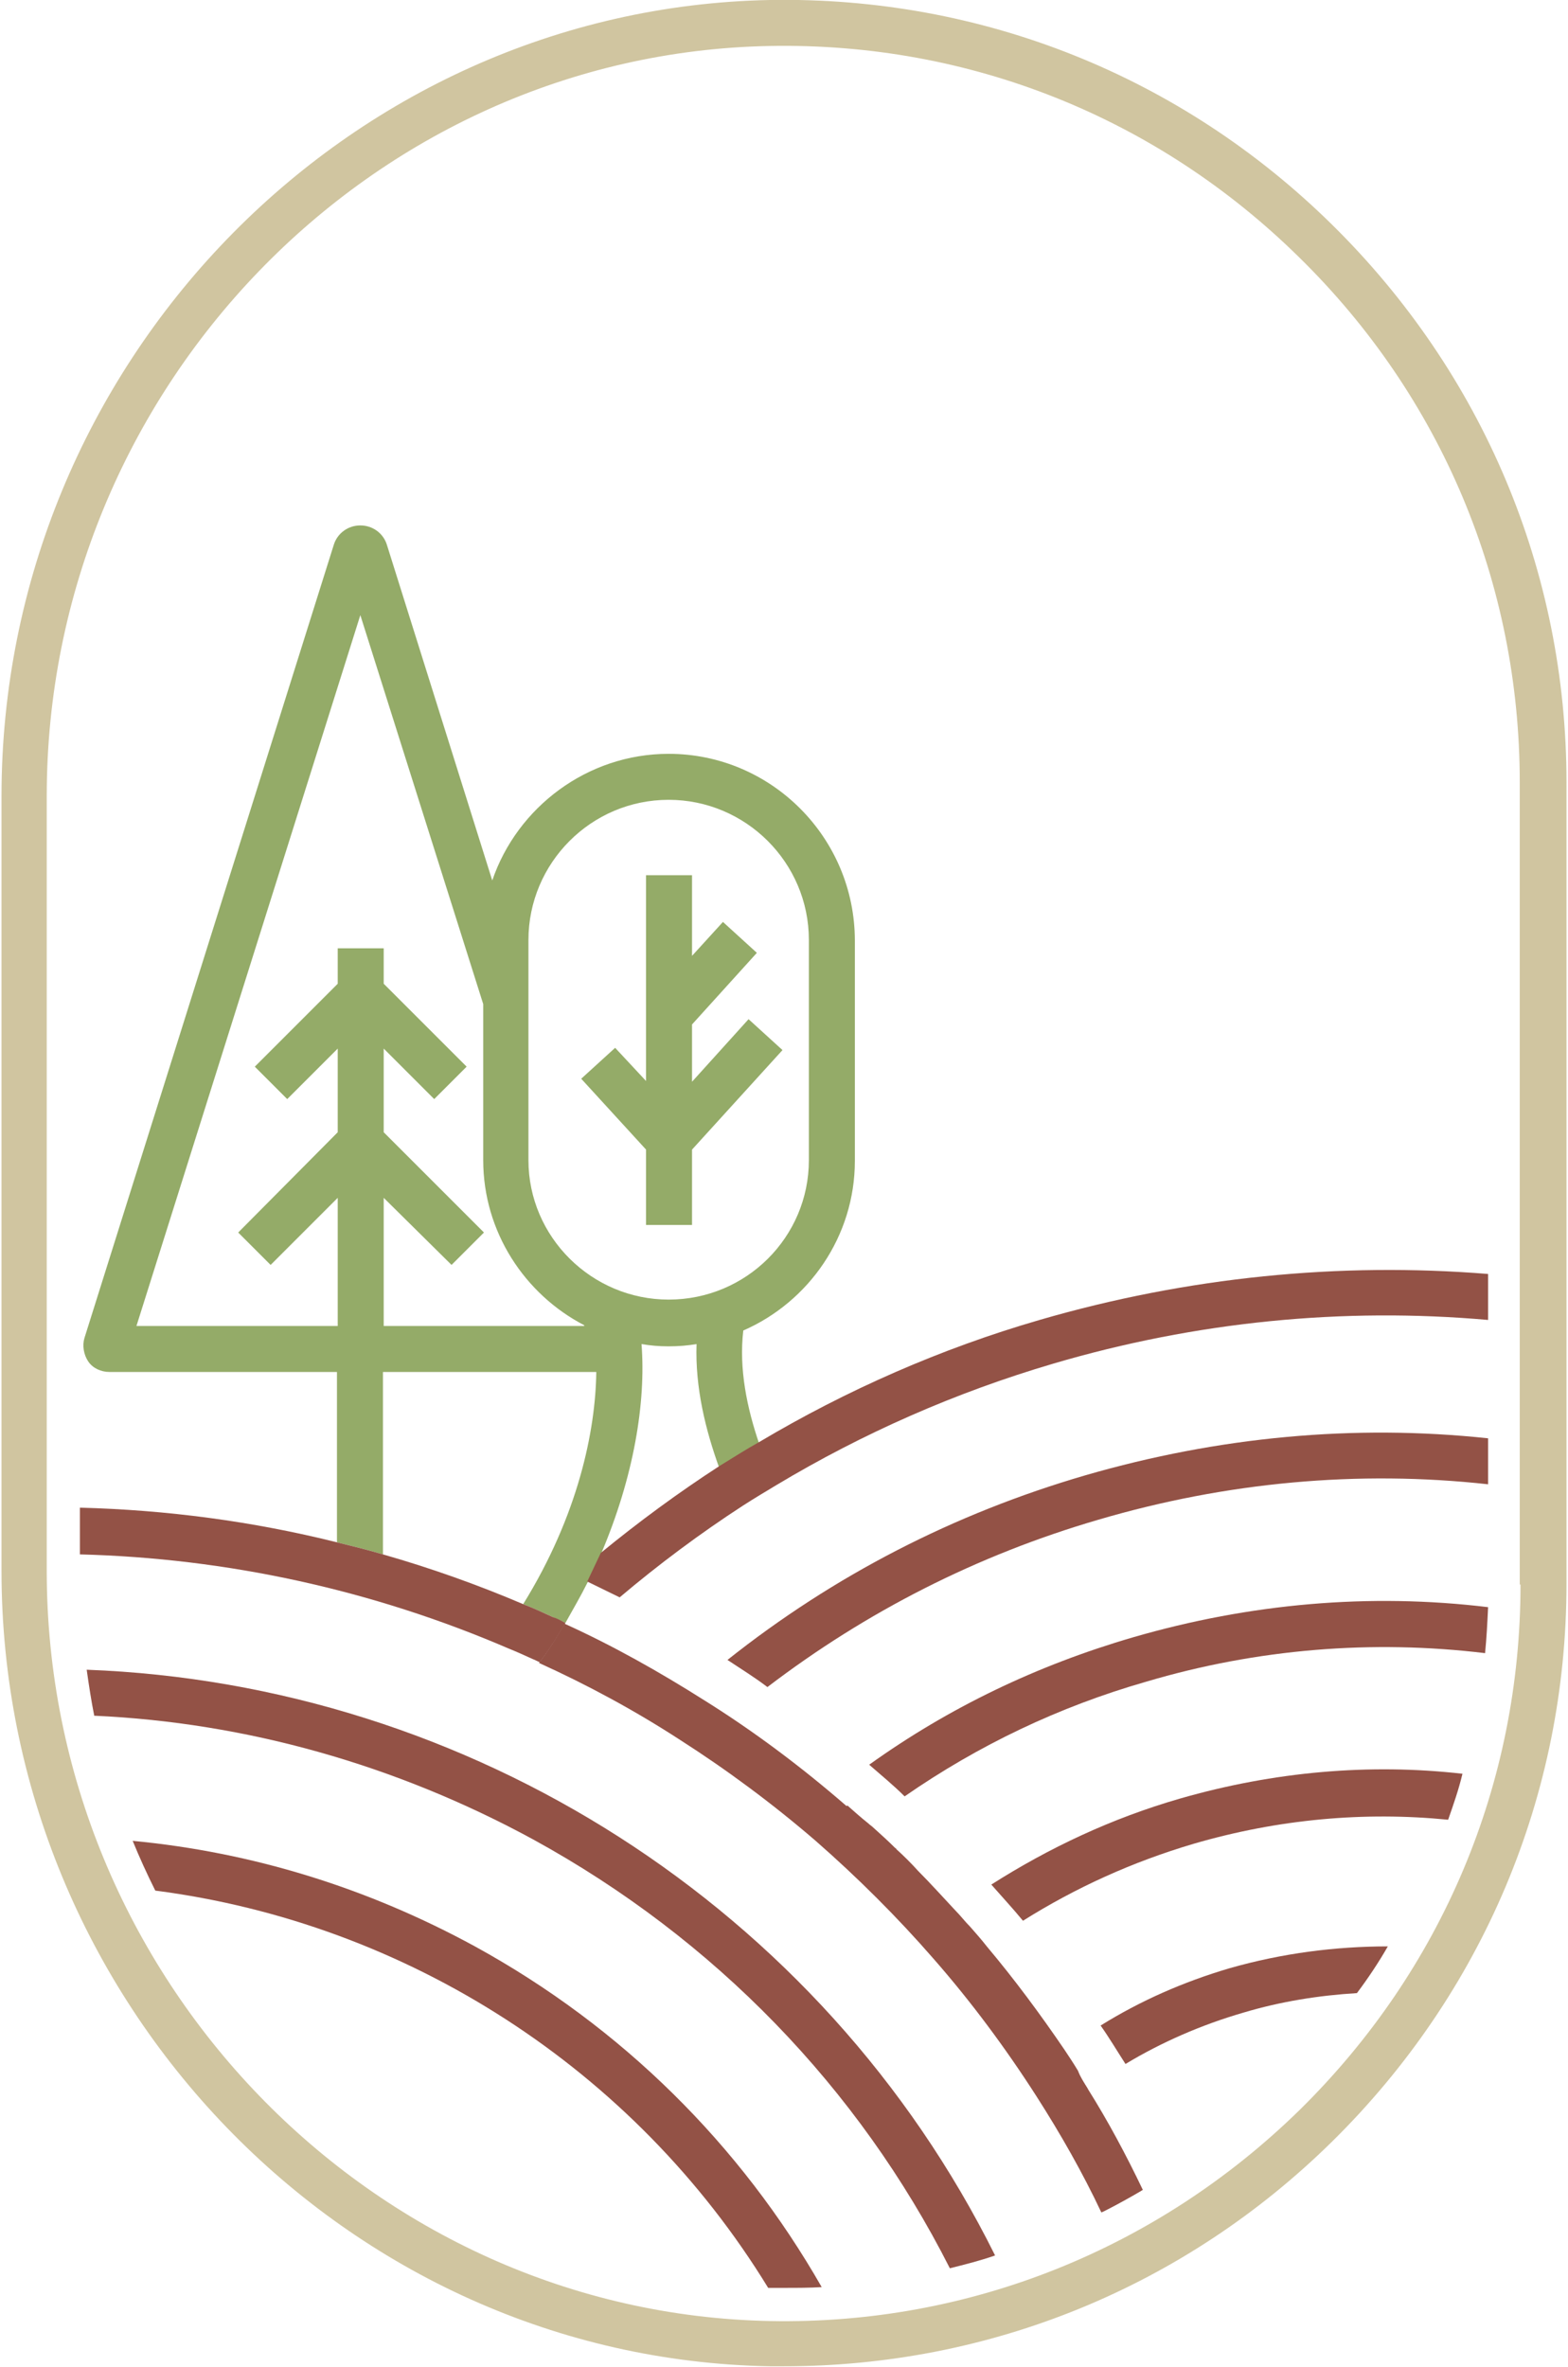
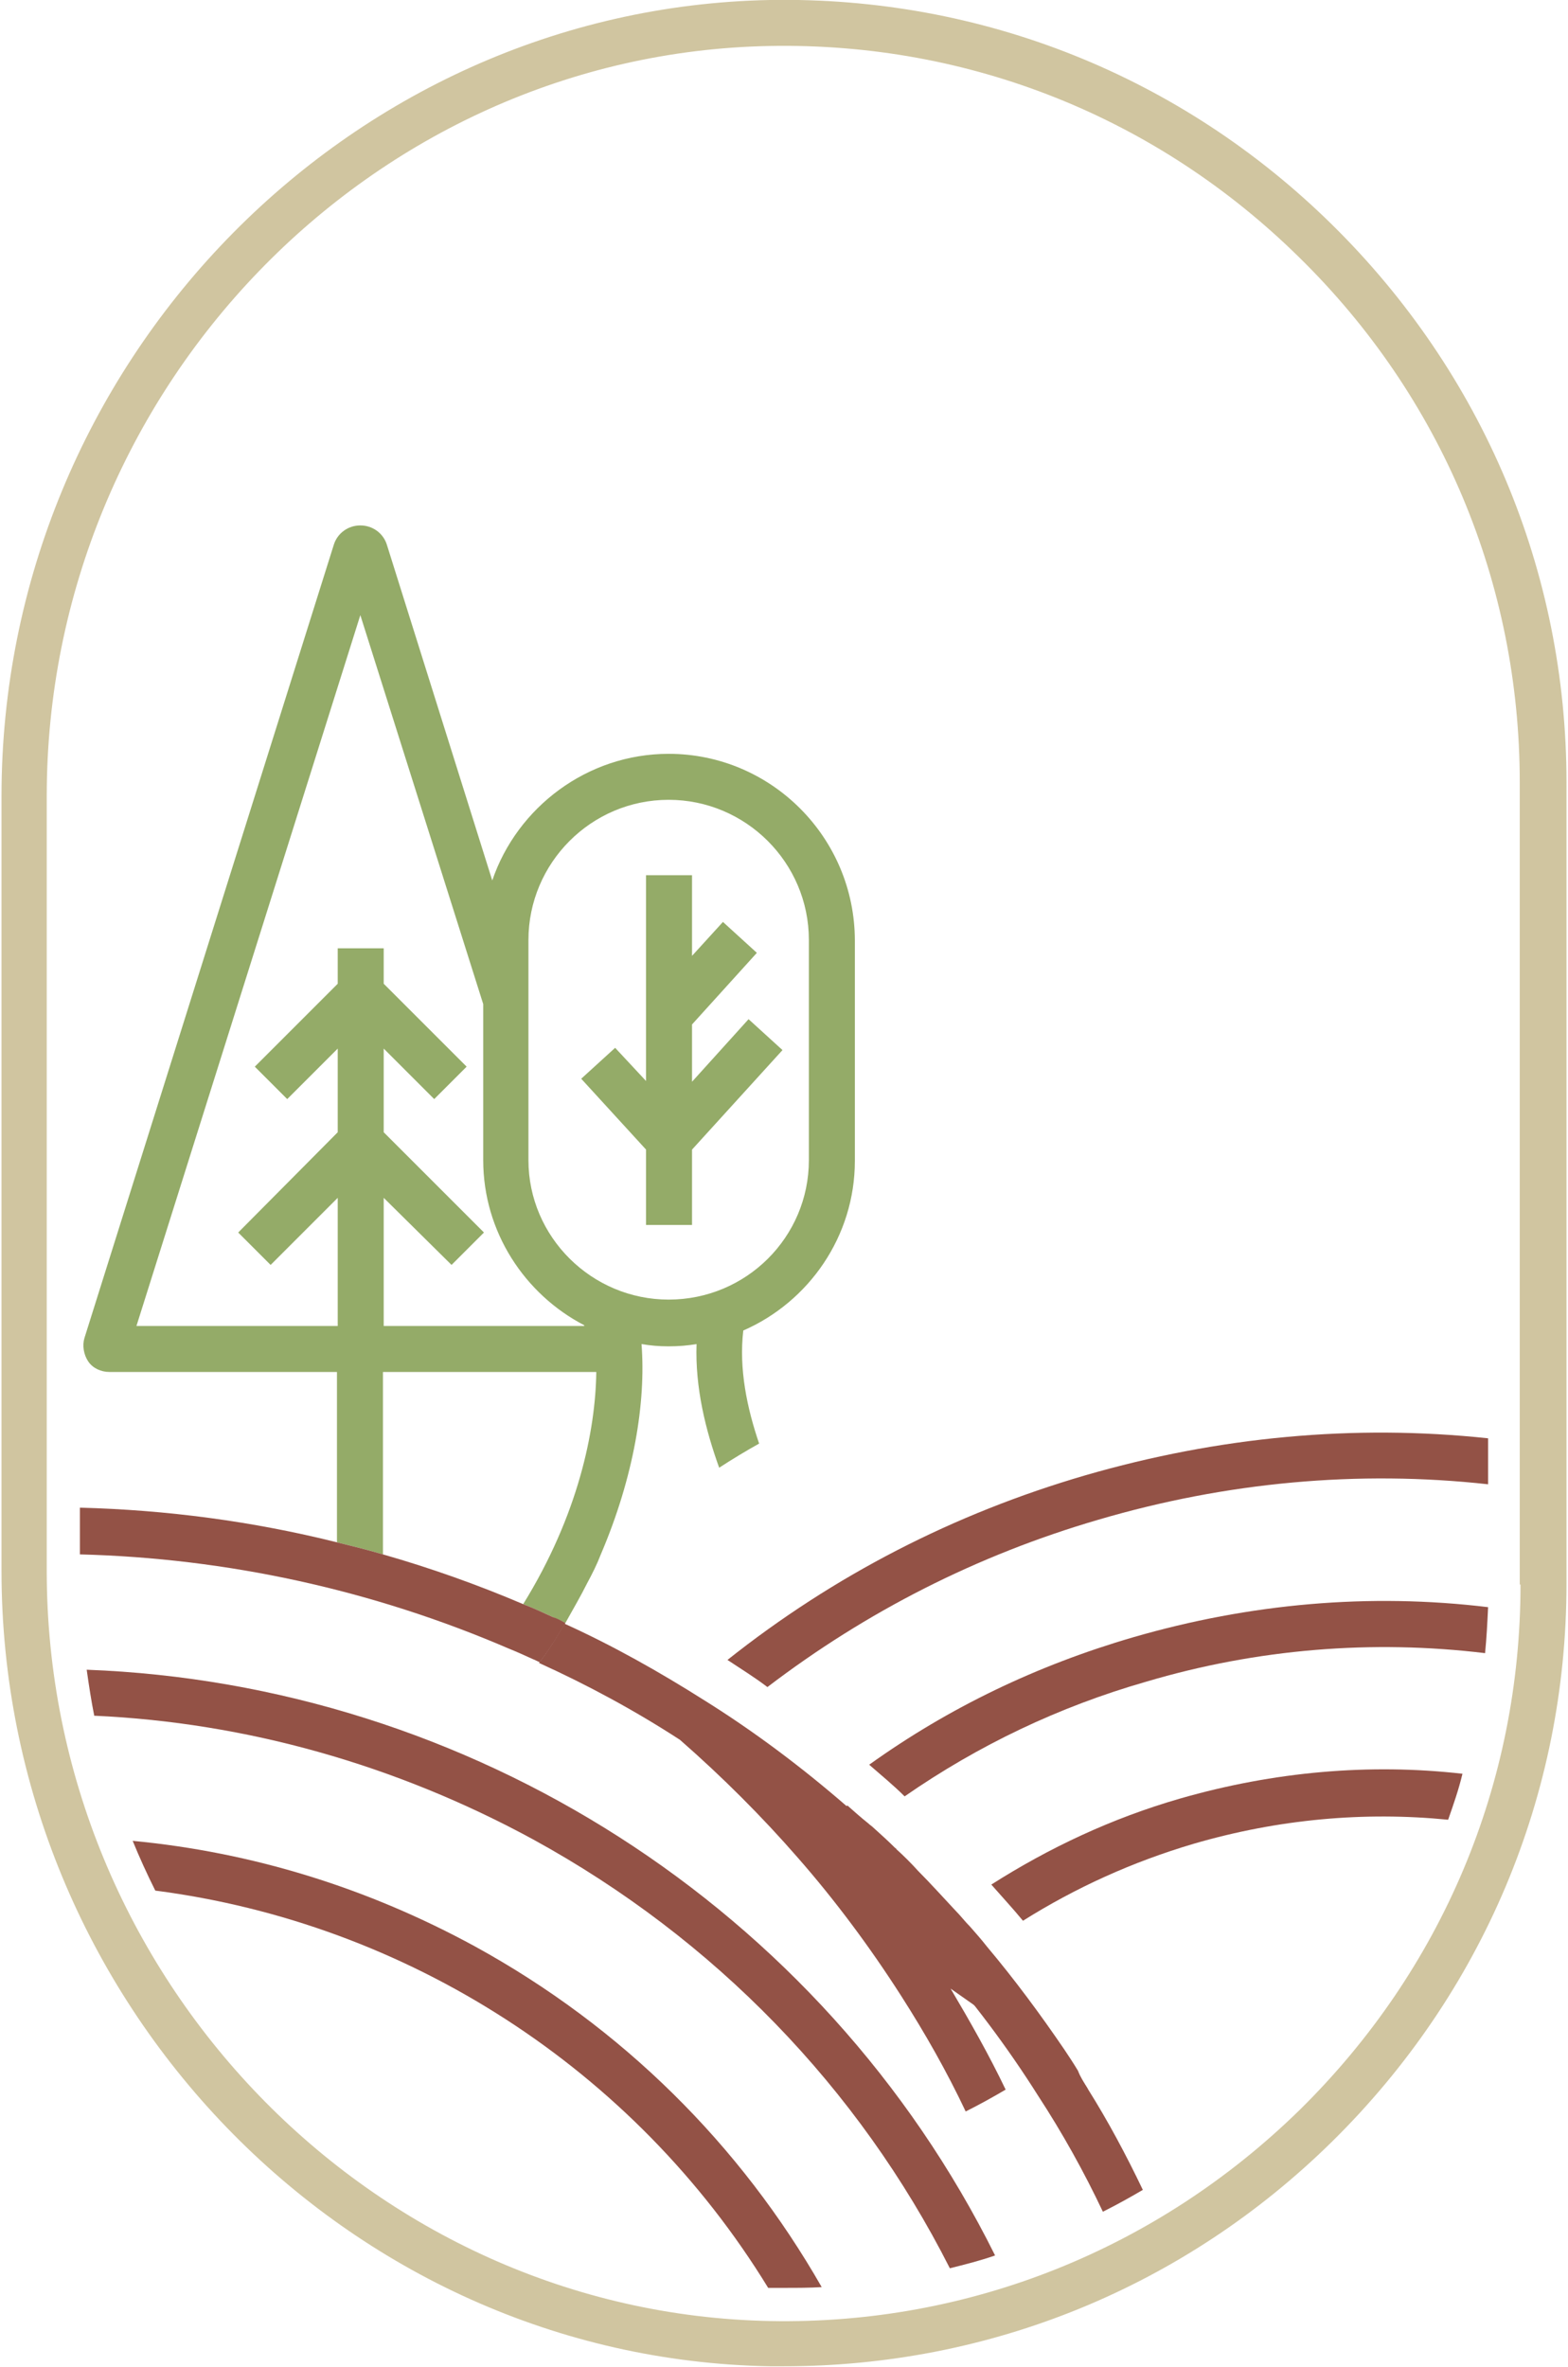
<svg xmlns="http://www.w3.org/2000/svg" version="1.1" id="Calque_1" x="0px" y="0px" viewBox="0 0 208 314" style="enable-background:new 0 0 208 314;" xml:space="preserve">
  <style type="text/css">
	.st0{fill:#D0C5A0;}
	.st1{fill:#88C1DC;}
	.st2{fill:#D4845B;}
	.st3{fill:#935246;}
	.st4{fill:#94AB68;}
	.st5{fill:#59A8A4;}
	.st6{fill:#FFFFFF;}
</style>
  <g>
    <path class="st0" d="M176.7,29.8c-20-19.7-46.5-30.3-74.6-29.8C45.9,1.1,0.2,48.4,0.2,105.6v0v102.8v0   c0,57.2,45.7,104.5,101.9,105.5c0.6,0,1.3,0,1.9,0c27.3,0,53.1-10.5,72.7-29.8c20-19.7,31.1-46,31.1-74v0V103.8v0   C207.8,75.8,196.7,49.5,176.7,29.8z M201.7,210.2L201.7,210.2c0,26.4-10.4,51.1-29.3,69.7c-18.9,18.5-43.9,28.5-70.2,28   c-52.9-1-96-45.6-96-99.5v0V105.6v0c0-53.9,43-98.5,95.9-99.5c26.5-0.5,51.4,9.5,70.2,28c18.9,18.5,29.3,43.3,29.3,69.7v0V210.2z" />
    <path class="st3" d="M128.5,255.6c0.7,0.8,1.5,1.7,2.2,2.6c-0.9,0.6-1.7,1.2-2.5,1.9l-3.9-5c0.8-0.6,1.5-1.2,2.3-1.7   C127.2,254.2,127.9,254.9,128.5,255.6z" />
    <path class="st3" d="M142.8,274.7c0.5,0.8,1,1.6,1.5,2.4c-0.7,0.5-1.4,1-2.1,1.6l-3.8-4.7c0.9-0.7,1.8-1.4,2.6-2   C141.6,272.9,142.2,273.8,142.8,274.7z" />
    <polygon class="st4" points="91.8,143.5 91.8,135.9 100.4,126.4 95.9,122.3 91.8,126.8 91.8,116.1 85.7,116.1 85.7,143.4 81.6,139    77.1,143.1 85.7,152.5 85.7,162.5 91.8,162.5 91.8,152.5 103.8,139.3 99.3,135.2  " />
    <path class="st3" d="M144.3,277.1c2.7,4.3,5.1,8.8,7.3,13.4c-1.7,1-3.5,2-5.3,2.9c-2.5-5.3-5.4-10.5-8.6-15.4   c-4.1-6.5-8.7-12.6-13.7-18.3c-4.7-5.4-9.9-10.7-15.6-15.6l4-4.6c0.9,0.8,1.8,1.6,2.8,2.4c0.2,0.2,0.4,0.3,0.6,0.5   c1,0.9,2,1.8,2.9,2.7c0.1,0.1,0.2,0.1,0.2,0.2c1,0.9,2,1.9,2.9,2.9c1.7,1.7,3.3,3.5,4.9,5.2c0.7,0.7,1.3,1.5,2,2.2   c0.7,0.8,1.5,1.7,2.2,2.6c3.7,4.4,7.1,9,10.3,13.7c0.6,0.9,1.2,1.8,1.8,2.8C143.3,275.5,143.8,276.3,144.3,277.1z" />
    <path class="st4" d="M88.7,100c-10.8,0-20.1,7.1-23.4,16.8L51.3,72.2c-0.5-1.5-1.9-2.5-3.5-2.5c-1.6,0-3,1-3.5,2.5L11.2,177.5   c-0.3,1-0.1,2.2,0.5,3.1c0.6,0.9,1.7,1.4,2.8,1.4h30.2v22.6c2,0.5,4.1,1,6.1,1.6V182h28.3c-0.1,7.8-2.4,19-9.7,30.8   c1.3,0.5,2.6,1.1,3.9,1.7c0.6,0.3,1.2,0.5,1.7,0.8c1-1.8,2-3.5,2.9-5.3c0.7-1.3,1.3-2.5,1.8-3.8c4.4-10.3,6-20.2,5.4-27.9   c1.2,0.2,2.3,0.3,3.6,0.3c1.3,0,2.5-0.1,3.7-0.3c-0.2,5.8,1.2,11.4,3,16.4c1.7-1.1,3.5-2.2,5.3-3.2c-1.6-4.7-2.7-9.9-2.1-15   c8.7-3.8,14.8-12.5,14.8-22.5v-29.2C113.4,111.1,102.3,100,88.7,100z M50.9,175.9v-17l9,8.9l4.3-4.3l-13.3-13.3v-11.1l6.7,6.7   l4.3-4.3l-11-11v-4.7h-6.1v4.7l-11,11l4.3,4.3l6.7-6.7v11.1l-13.2,13.3l4.3,4.3l8.9-8.9v17H18.1l29.7-94.3l16.3,51.6v20.7   c0,9.5,5.5,17.8,13.4,21.9l0,0.1H50.9z M107.3,153.9c0,10.2-8.3,18.5-18.6,18.5c-10.2,0-18.6-8.3-18.6-18.5v-29.2   c0-10.2,8.3-18.6,18.6-18.6c10.2,0,18.6,8.3,18.6,18.6V153.9z" />
    <path class="st3" d="M75,215.3c-1,1.7-2.1,3.5-3.4,5.2c-0.3-0.1-0.6-0.3-0.9-0.4c-1.1-0.5-2.2-1-3.2-1.4   c-18.1-7.8-37.4-12-56.9-12.5V200c11.5,0.3,22.9,1.8,34.1,4.6c2,0.5,4.1,1,6.1,1.6c6.3,1.8,12.5,4,18.6,6.6   c1.3,0.5,2.6,1.1,3.9,1.7C73.9,214.7,74.5,215,75,215.3z" />
    <g>
      <path class="st3" d="M11.5,221.5c0.3,2.1,0.6,4.1,1,6.1c20.1,0.9,40,6.5,58.2,16.4c24.1,13.2,43.2,33,55.3,56.9c2-0.5,4-1,6-1.7    C109,252.9,62.2,223.4,11.5,221.5z" />
      <path class="st3" d="M63,258.2c-14.3-7.8-29.6-12.5-45.4-14c0.9,2.2,1.9,4.4,3,6.6c33.3,4.3,63.5,23.6,81.3,52.7    c0.1,0,0.3,0,0.5,0l1.7,0c1.6,0,3.3,0,4.9-0.1C98.2,284.5,82.5,268.9,63,258.2z" />
      <path class="st3" d="M156.5,238.6c-9,2.6-17.3,6.5-25,11.4c1.4,1.6,2.8,3.1,4.2,4.8c7-4.4,14.5-7.8,22.6-10.2    c11.3-3.3,22.7-4.3,33.8-3.2c0.7-2,1.4-4,1.9-6.1C181.7,233.9,169,235,156.5,238.6z" />
-       <path class="st3" d="M146,268.7c1.2,1.7,2.2,3.4,3.3,5.1c4.8-2.9,10.1-5.2,15.6-6.8c5-1.5,10.1-2.3,15.1-2.6    c1.5-2,2.9-4.1,4.1-6.2c-6.9,0-14,0.9-21,2.9C157,262.9,151.3,265.4,146,268.7z" />
      <path class="st3" d="M144,195.7c-17.5,5.1-33.4,13.3-47.5,24.5c1.8,1.2,3.6,2.3,5.3,3.6c13.1-10,27.8-17.5,43.9-22.2    c17-5,34.5-6.6,51.7-4.7v-6.1C179.6,188.9,161.6,190.6,144,195.7z" />
      <path class="st3" d="M150.3,217.2c-12.7,3.7-24.4,9.3-35,16.9c1.6,1.4,3.2,2.7,4.7,4.2c9.8-6.8,20.5-11.9,32-15.2    c14.8-4.4,30.1-5.6,45-3.8c0.2-2,0.3-4,0.4-6.1C181.7,211.3,165.8,212.7,150.3,217.2z" />
-       <path class="st3" d="M137.9,175.1c-13.1,3.8-25.6,9.3-37.2,16.2c-1.8,1-3.5,2.1-5.3,3.2c-5.4,3.5-10.7,7.4-15.7,11.5    c-0.6,1.3-1.2,2.5-1.8,3.8c1.4,0.7,2.9,1.4,4.3,2.1c5.2-4.4,10.7-8.5,16.4-12.2c0,0,0,0,0,0c1.4-0.9,2.9-1.8,4.4-2.7    c11.5-6.9,23.8-12.3,36.7-16.1c19-5.6,38.5-7.5,57.7-5.8v-6.1C177.7,167.4,157.5,169.4,137.9,175.1z" />
-       <path class="st3" d="M142.8,274.7c-0.6-0.9-1.2-1.8-1.8-2.8c-3.2-4.8-6.6-9.4-10.3-13.7c-0.7-0.9-1.5-1.7-2.2-2.6    c-0.6-0.7-1.3-1.5-2-2.2c-1.6-1.8-3.2-3.5-4.9-5.2c-0.9-1-1.9-1.9-2.9-2.9c-0.1-0.1-0.2-0.2-0.2-0.2c-0.9-0.9-1.9-1.8-2.9-2.7    c-0.2-0.2-0.4-0.3-0.6-0.5c-0.9-0.8-1.8-1.6-2.8-2.4c-6-5.2-12.3-9.9-18.7-13.9c-6-3.8-12.2-7.3-18.6-10.2c-1,1.7-2.1,3.5-3.4,5.2    c6.4,2.9,12.7,6.3,18.7,10.2c6.1,3.9,12.2,8.4,18,13.4c5.6,4.9,10.9,10.2,15.6,15.6c5,5.7,9.6,11.9,13.7,18.3    c3.2,5,6.1,10.1,8.6,15.4c1.8-0.9,3.6-1.9,5.3-2.9c-2.2-4.6-4.7-9-7.3-13.4C143.8,276.3,143.3,275.5,142.8,274.7z" />
+       <path class="st3" d="M142.8,274.7c-0.6-0.9-1.2-1.8-1.8-2.8c-3.2-4.8-6.6-9.4-10.3-13.7c-0.7-0.9-1.5-1.7-2.2-2.6    c-0.6-0.7-1.3-1.5-2-2.2c-1.6-1.8-3.2-3.5-4.9-5.2c-0.9-1-1.9-1.9-2.9-2.9c-0.1-0.1-0.2-0.2-0.2-0.2c-0.9-0.9-1.9-1.8-2.9-2.7    c-0.2-0.2-0.4-0.3-0.6-0.5c-0.9-0.8-1.8-1.6-2.8-2.4c-6-5.2-12.3-9.9-18.7-13.9c-6-3.8-12.2-7.3-18.6-10.2c-1,1.7-2.1,3.5-3.4,5.2    c6.4,2.9,12.7,6.3,18.7,10.2c5.6,4.9,10.9,10.2,15.6,15.6c5,5.7,9.6,11.9,13.7,18.3    c3.2,5,6.1,10.1,8.6,15.4c1.8-0.9,3.6-1.9,5.3-2.9c-2.2-4.6-4.7-9-7.3-13.4C143.8,276.3,143.3,275.5,142.8,274.7z" />
    </g>
  </g>
</svg>